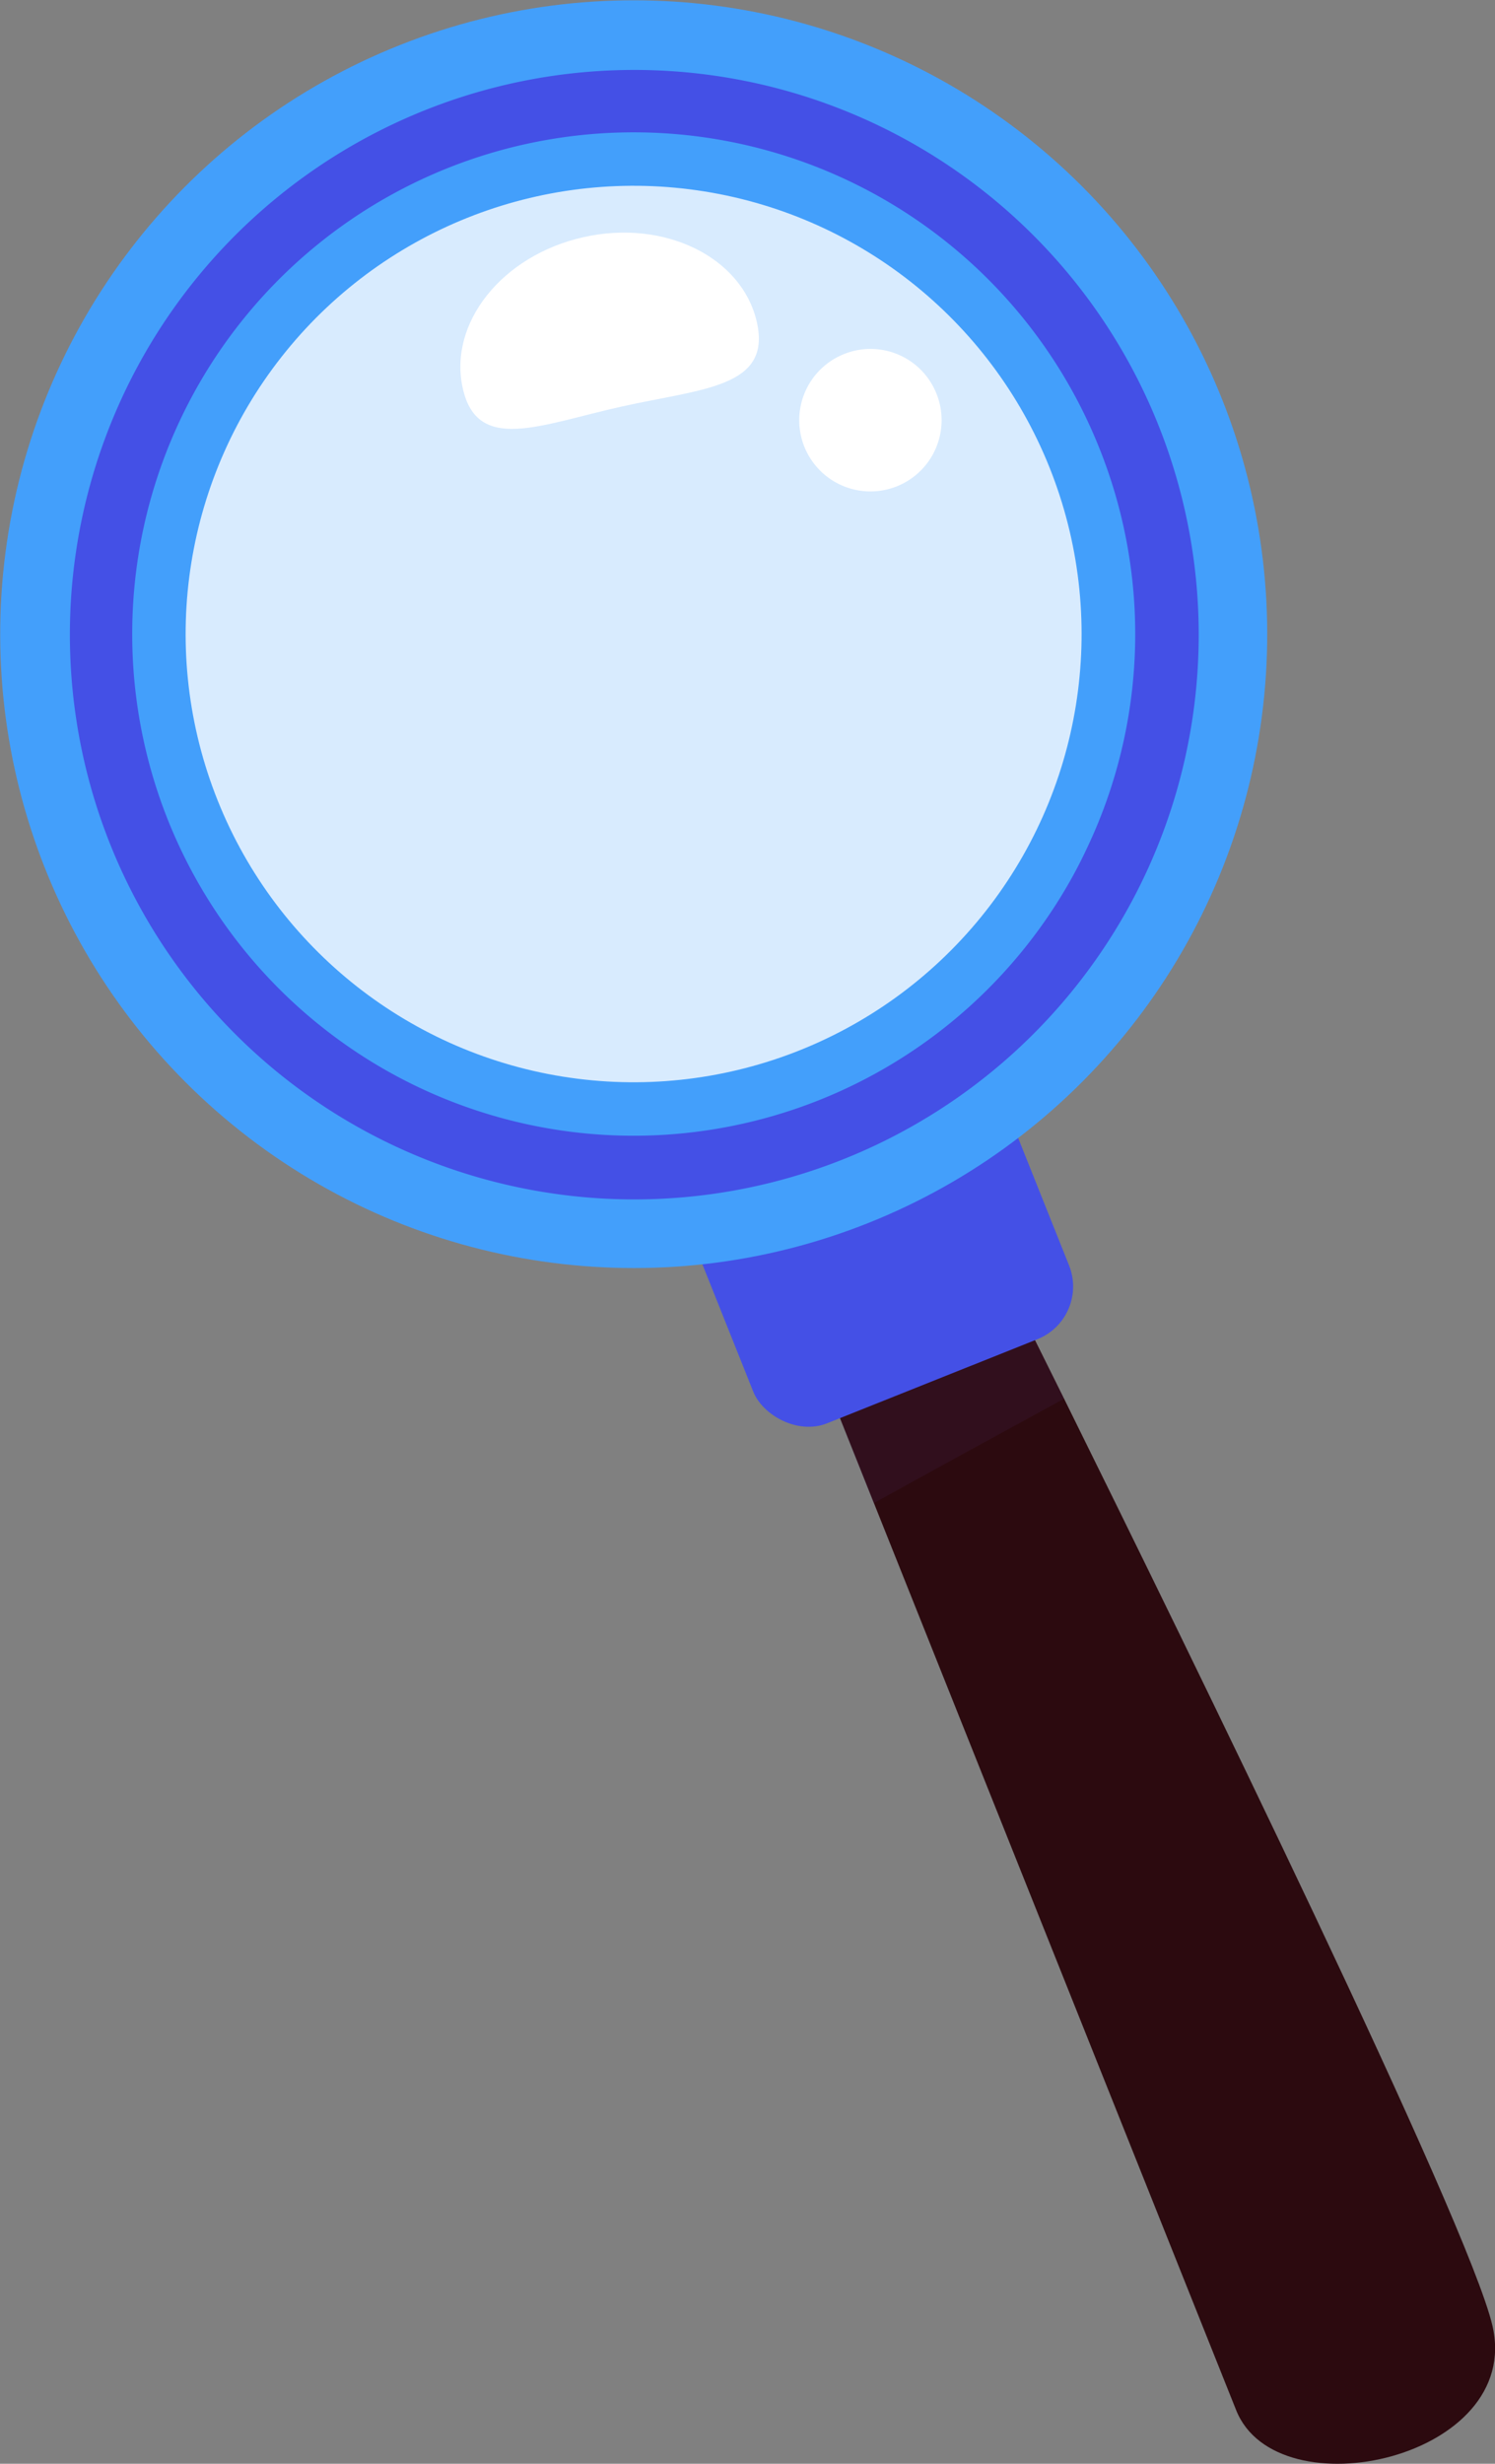
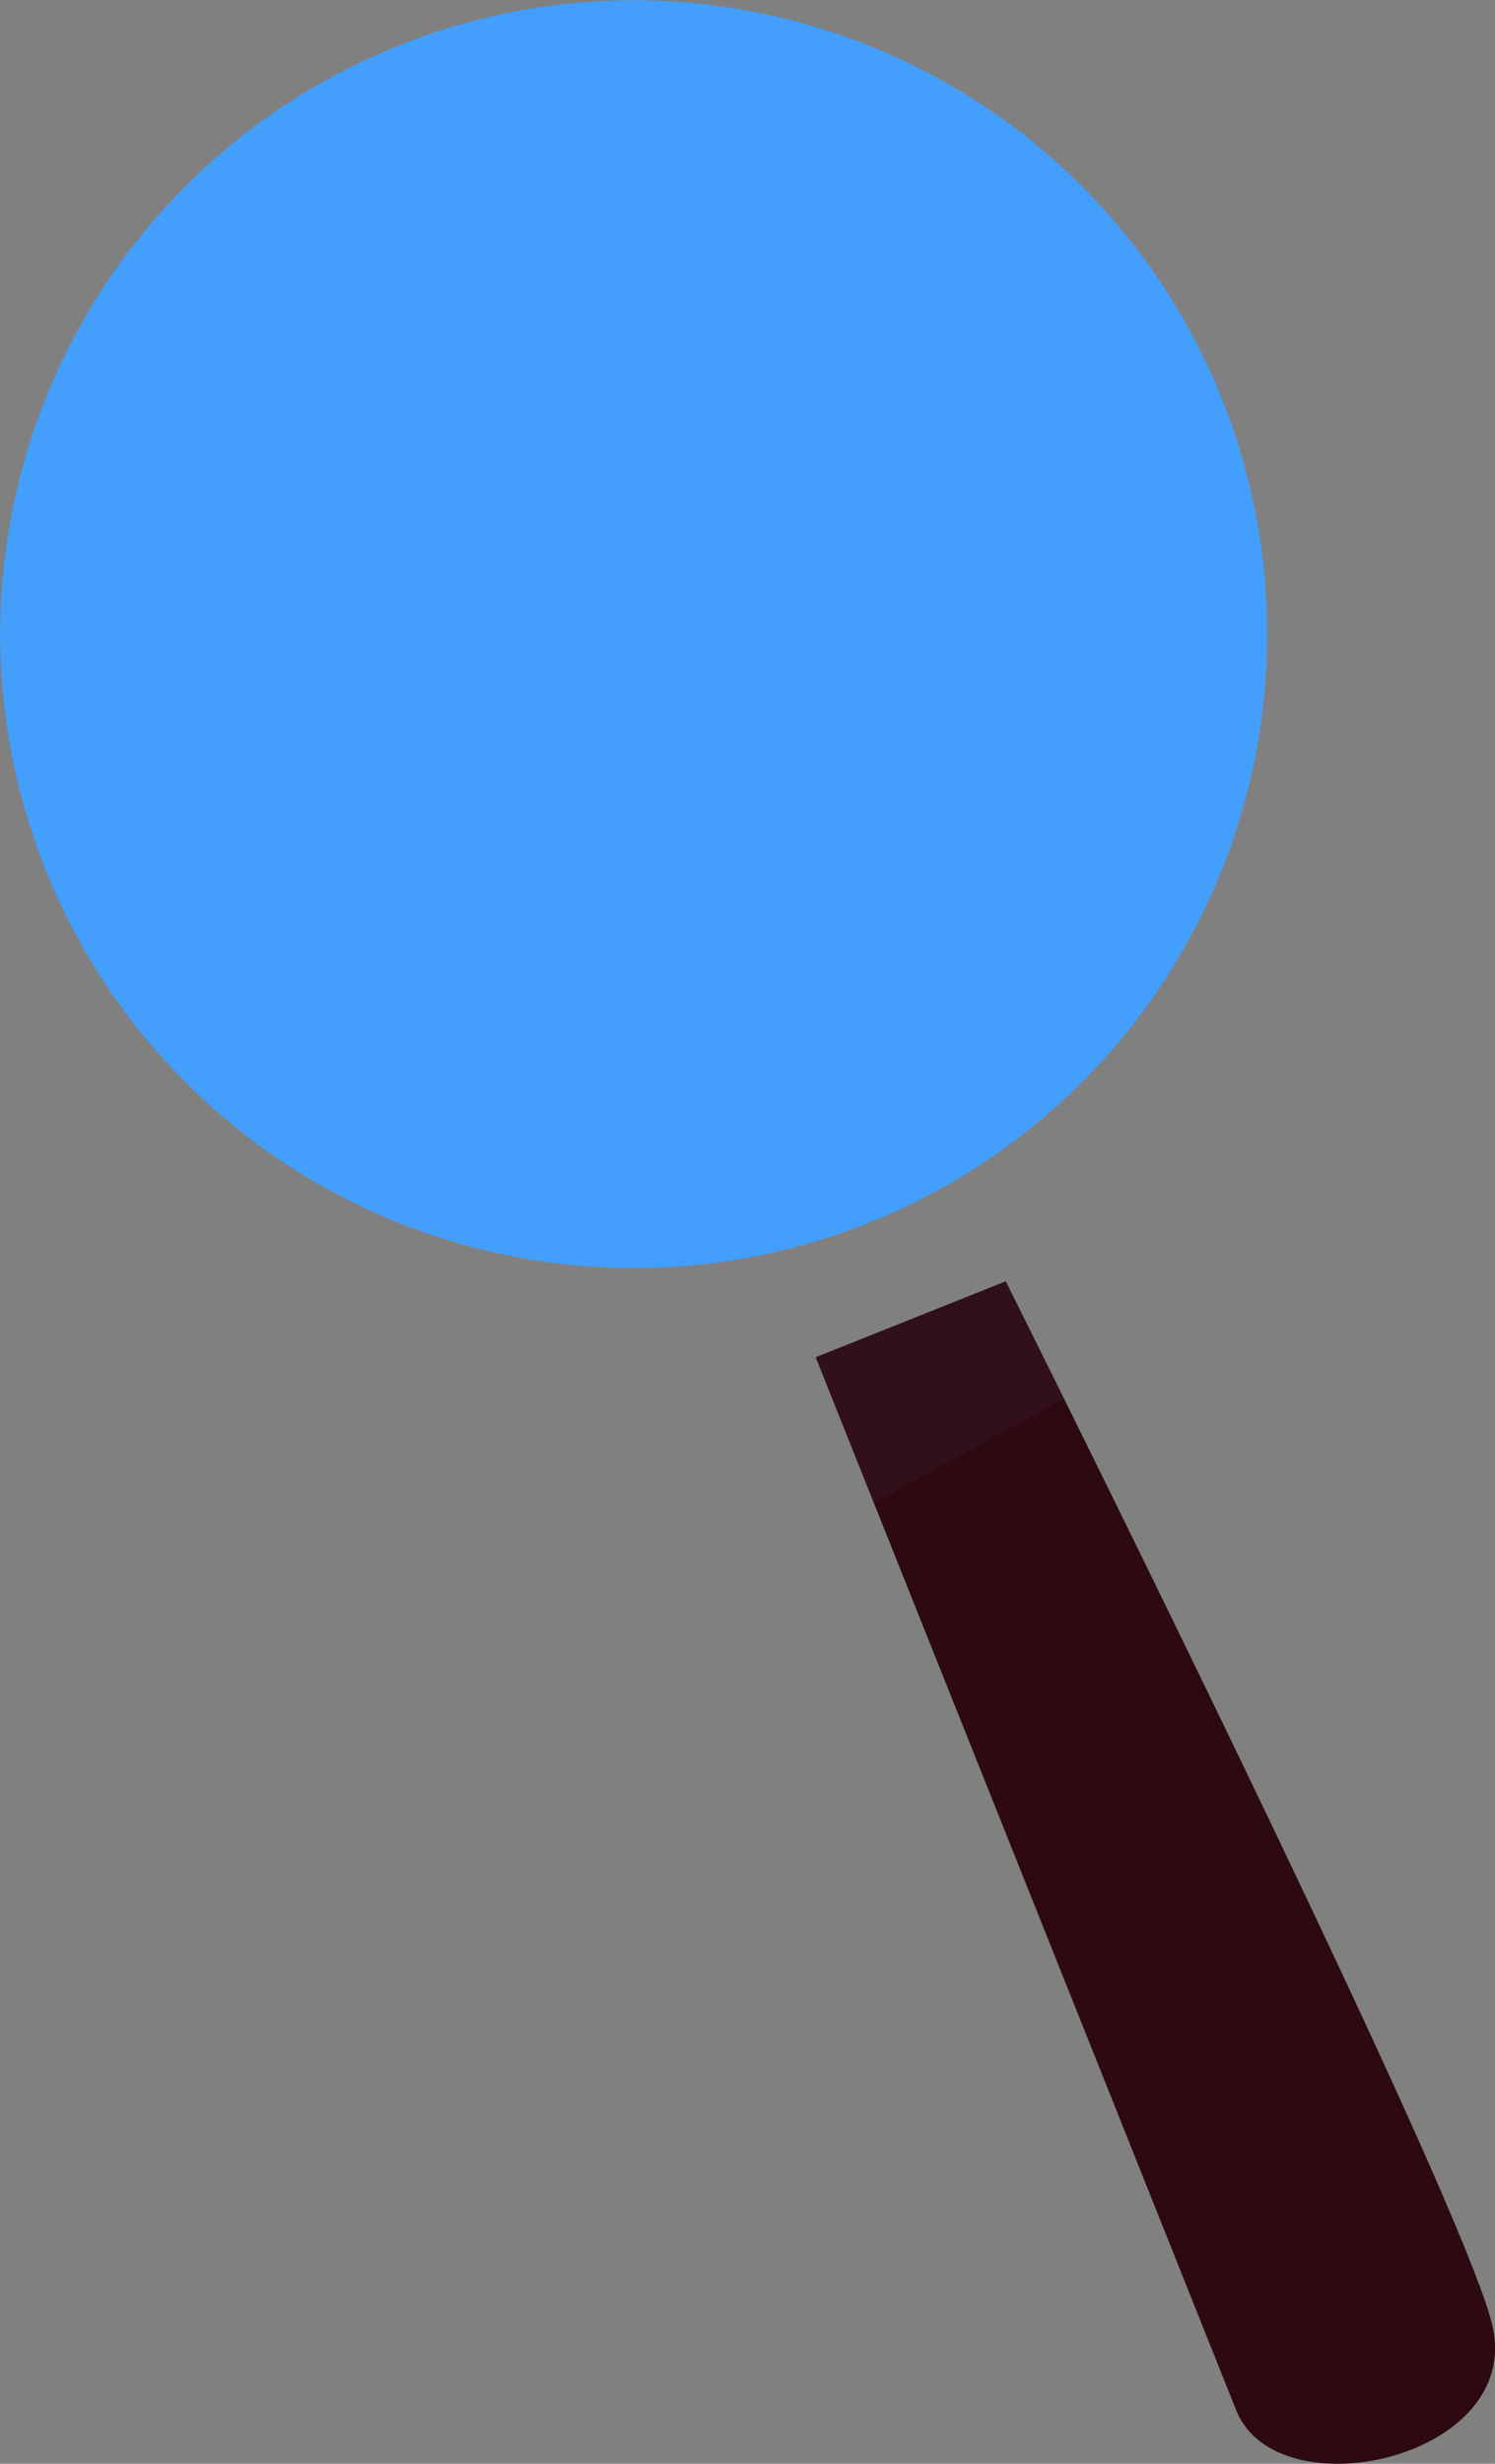
<svg xmlns="http://www.w3.org/2000/svg" viewBox="0 0 85.9 141.48">
  <rect x="0" y="0" width="85.9" height="141.48" fill="#808080" stroke="none" />
  <defs>
    <style>.cls-1{isolation:isolate;}.cls-2{fill:#2c0a0f;}.cls-3{fill:#492455;mix-blend-mode:multiply;opacity:0.2;}.cls-4{fill:#4450e6;}.cls-5{fill:#439ffb;}.cls-6,.cls-7{fill:#fff;}.cls-6{opacity:0.79;}</style>
  </defs>
  <g class="cls-1">
    <g id="Слой_2" data-name="Слой 2">
      <g id="OBJECTS">
        <path class="cls-2" d="M85.75,133.54c1.79,7.64-12.36,10.77-14.72,4.87L50.2,86.28l-3.33-8.34,10.92-4.36,3.35,6.74C68.25,94.7,84.36,127.6,85.75,133.54Z" />
        <path class="cls-3" d="M61.14,80.32c-3.75,2.05-8,4.37-10.94,6l-3.33-8.34,10.92-4.36Z" />
-         <rect class="cls-4" x="41.09" y="65.28" width="19.54" height="14.56" rx="3.26" transform="translate(-23.29 24.05) rotate(-21.78)" />
        <circle class="cls-5" cx="36.41" cy="36.41" r="36.4" transform="translate(-14.63 43.21) rotate(-52.58)" />
-         <circle class="cls-6" cx="36.41" cy="36.41" r="25.74" transform="translate(-5.32 66.58) rotate(-80.87)" />
-         <path class="cls-4" d="M62.88,47.77a28.67,28.67,0,0,0,.28-22.05h0a28.81,28.81,0,1,0-1.41,24.39C62.16,49.35,62.53,48.57,62.88,47.77ZM24.39,6.34A32.43,32.43,0,1,1,7.93,21,32.44,32.44,0,0,1,24.39,6.34Z" />
-         <path class="cls-7" d="M43.49,18.51c.84,3.75-3.12,3.8-7.79,4.84s-8.27,2.7-9.11-1.05,2.26-7.63,6.93-8.68S42.65,14.77,43.49,18.51Z" />
-         <path class="cls-7" d="M53.81,22.61a4.09,4.09,0,1,1-5.31-2.28A4.08,4.08,0,0,1,53.81,22.61Z" />
      </g>
    </g>
  </g>
</svg>